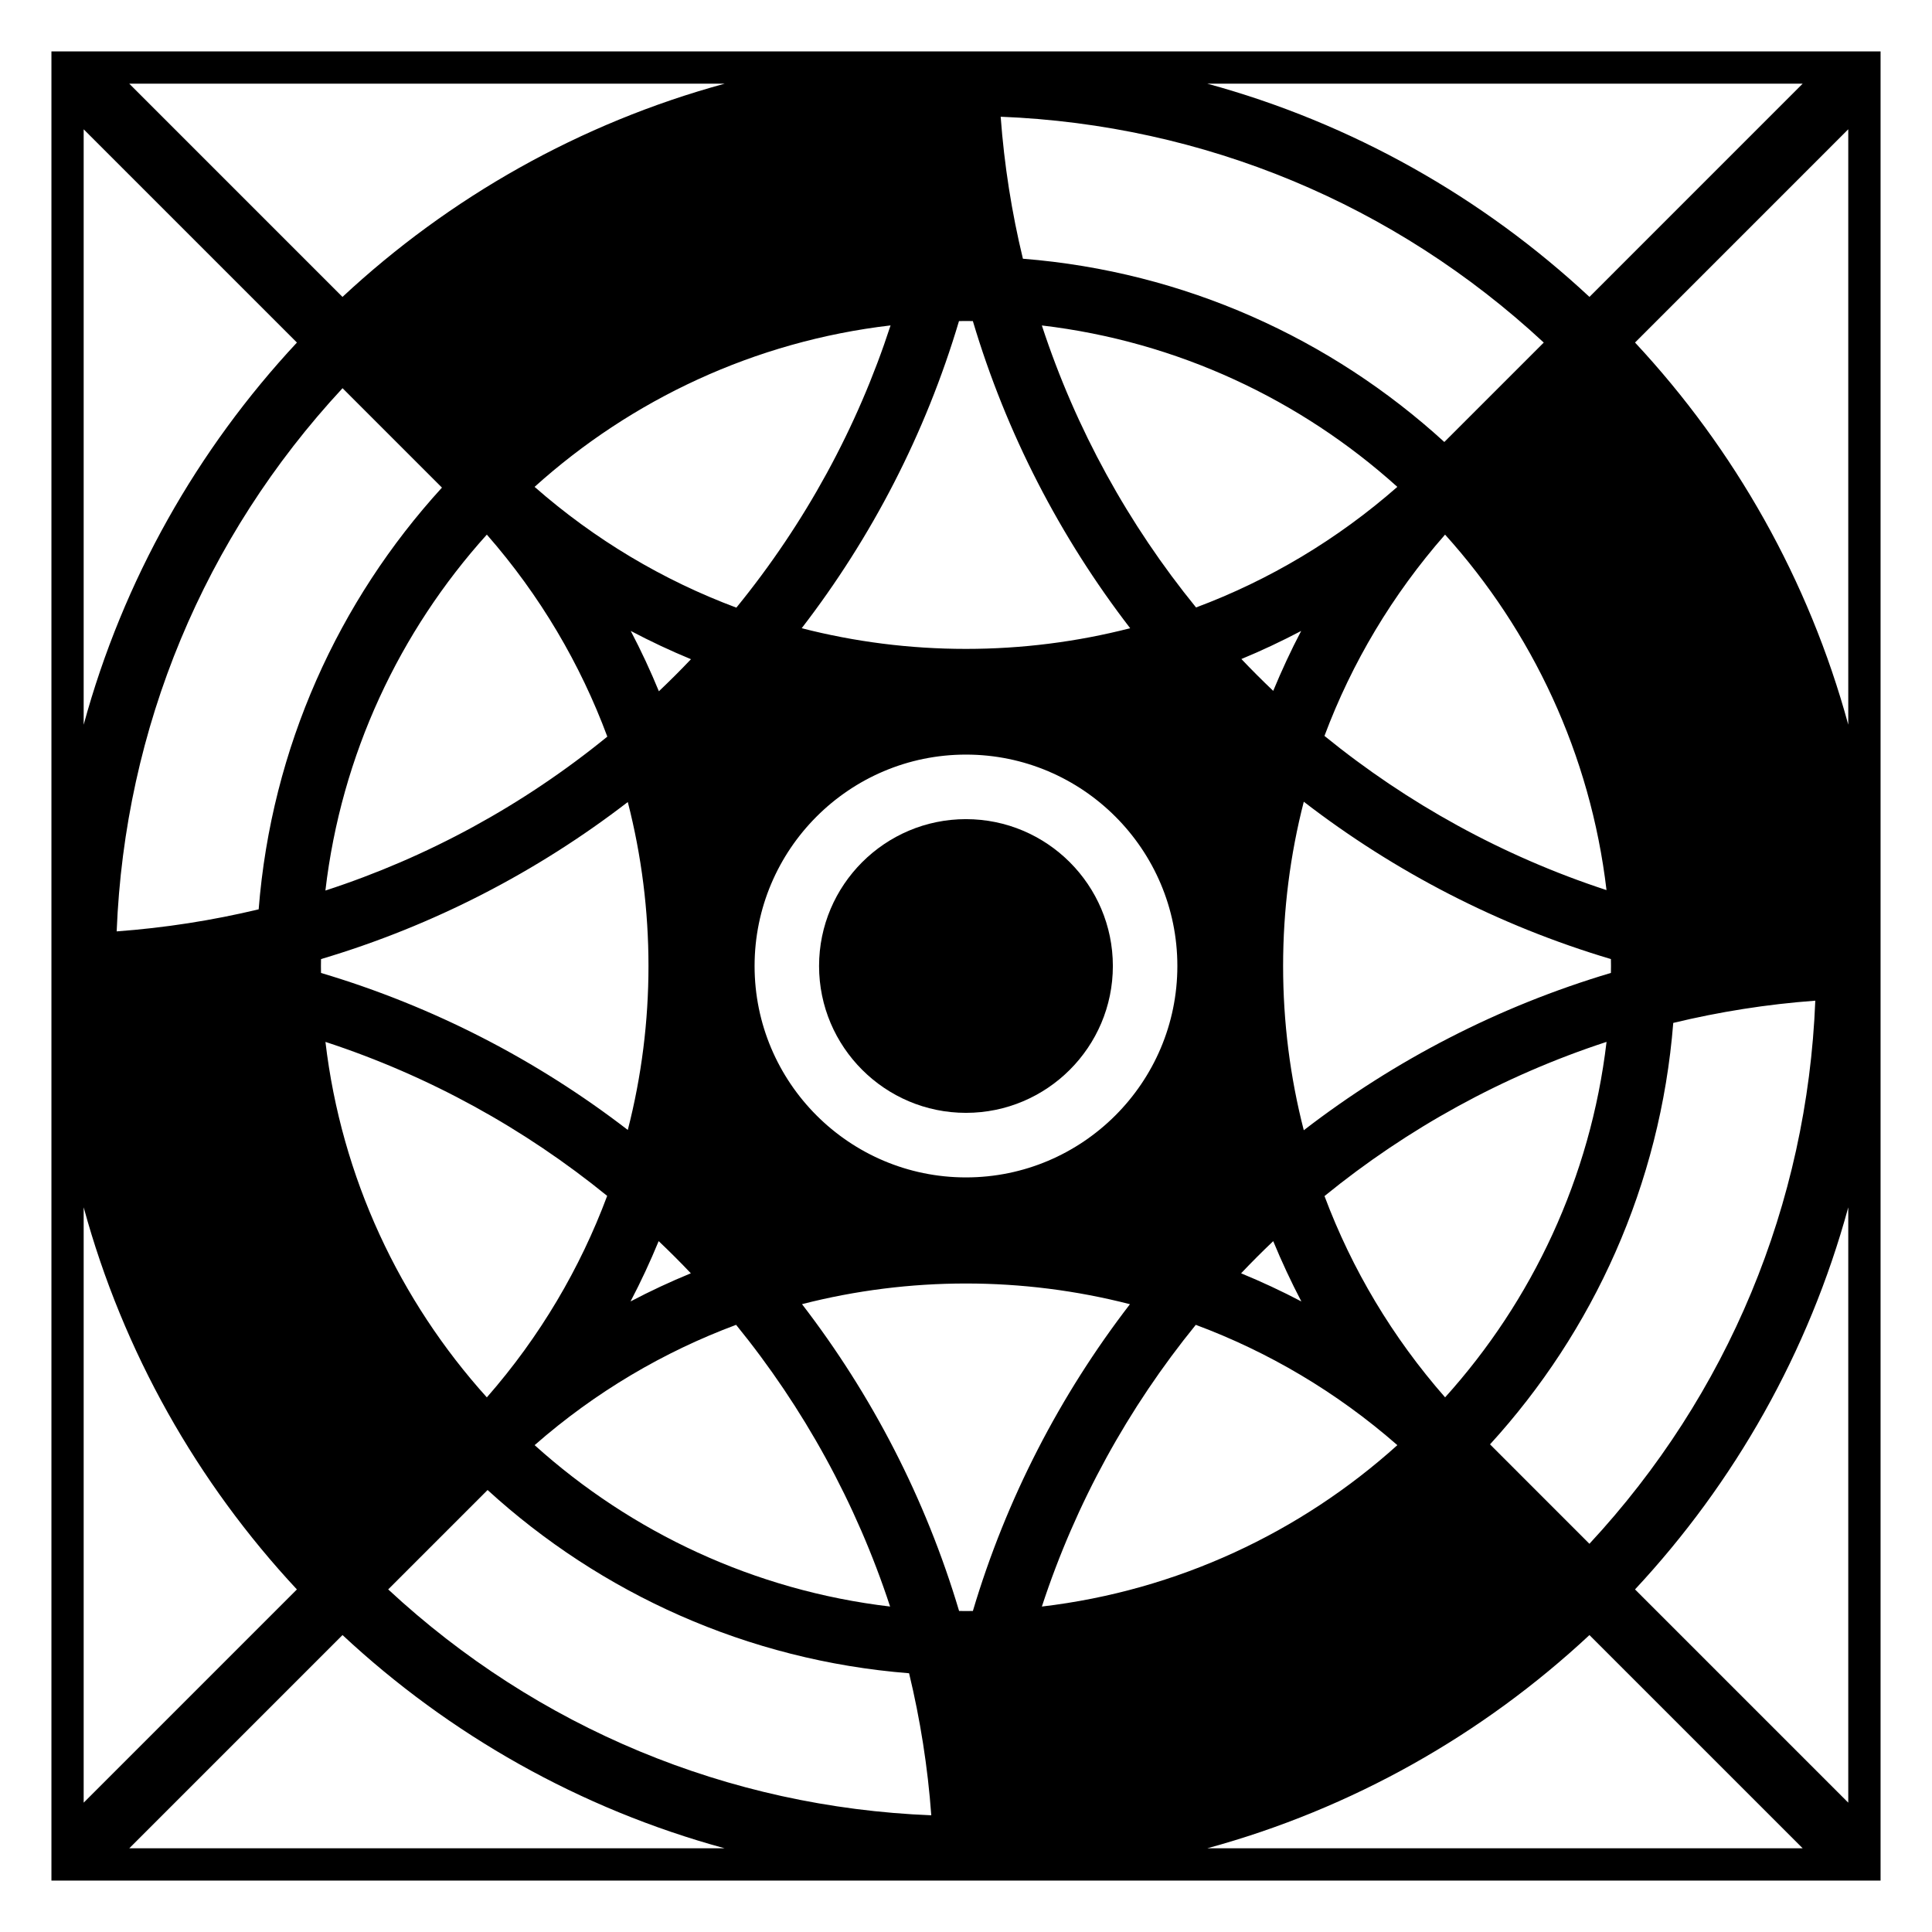
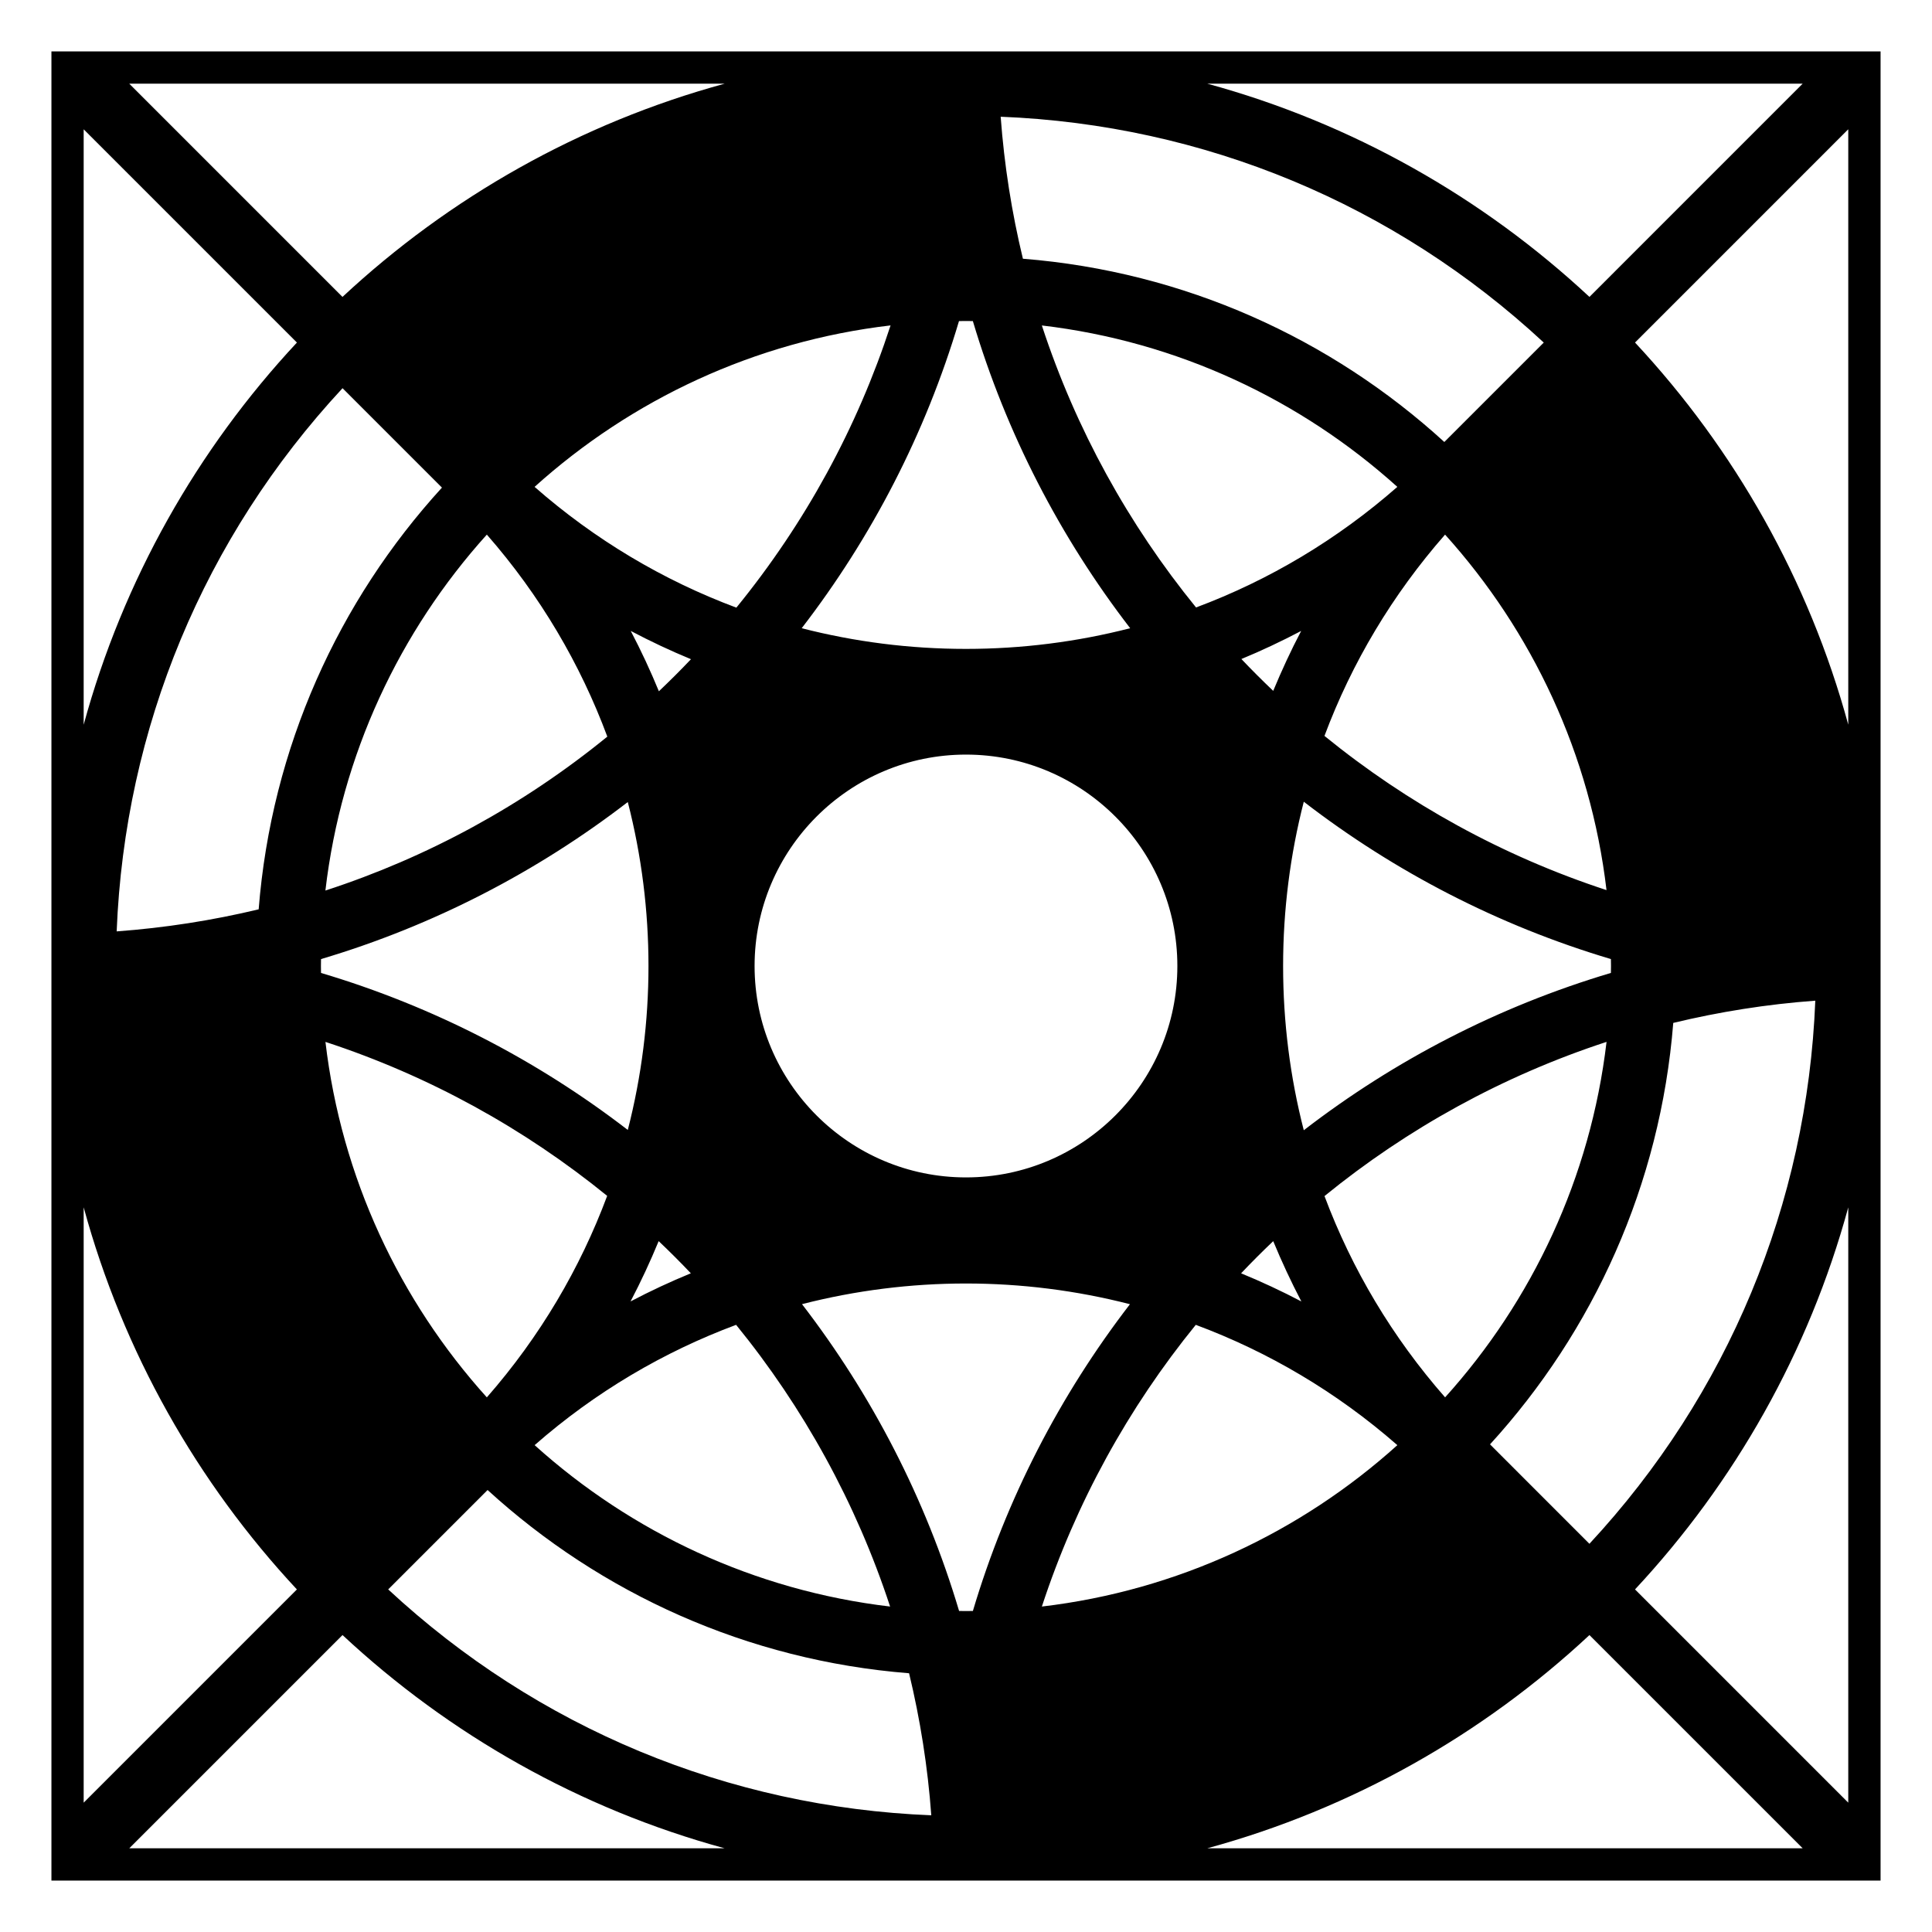
<svg xmlns="http://www.w3.org/2000/svg" fill="#000000" width="800px" height="800px" version="1.1" viewBox="144 144 512 512">
  <g>
    <path d="m642.37 157.62h-484.74v484.76h484.74zm-20.641 8.551-56.508 56.512c-28.289-26.359-62.887-46.039-101.29-56.512zm-34.297 248.91c12.203-2.941 24.777-4.949 37.641-5.891-2.144 53.887-23.145 104.4-59.859 143.93l-26.344-26.348c27.367-29.961 45.156-68.801 48.562-111.7zm-60.465 99.234c-13.945-15.891-24.695-33.938-31.961-53.344 21.965-17.891 47.242-31.859 74.746-40.863-4.246 36-19.703 68.605-42.785 94.207zm43.941-112.48c-29.816 8.867-57.328 23.145-81.391 41.691-3.617-14.051-5.481-28.648-5.481-43.535 0-14.883 1.875-29.477 5.481-43.527 24.062 18.551 51.574 32.824 81.391 41.699 0.012 0.609 0.023 1.219 0.023 1.828 0 0.609-0.016 1.234-0.023 1.844zm-358.36-16.852c-12.281 2.941-24.859 4.906-37.629 5.844 2.137-53.898 23.145-104.41 59.859-143.95l26.344 26.344c-27.379 29.977-45.18 68.836-48.574 111.77zm60.469-99.305c14.156 16.164 24.797 34.336 31.93 53.535-22.379 18.234-47.664 31.988-74.711 40.789 4.207-36.039 19.676-68.688 42.781-94.324zm-43.945 112.49c29.785-8.855 57.258-23.109 81.301-41.621 7.309 28.465 7.309 58.445 0 86.902-24.035-18.512-51.516-32.754-81.301-41.609 0-0.609-0.02-1.23-0.02-1.84 0-0.605 0.02-1.223 0.02-1.832zm93.883-75.203c-1.438 1.426-2.875 2.84-4.344 4.231-2.223-5.41-4.711-10.762-7.457-15.992 5.203 2.746 10.531 5.25 15.961 7.492-1.363 1.438-2.75 2.863-4.16 4.269zm4.125 158.47c-5.422 2.223-10.758 4.715-15.98 7.457 2.746-5.234 5.223-10.57 7.453-15.98 2.922 2.766 5.762 5.602 8.527 8.523zm-22.172-20.516c-7.144 19.148-17.766 37.273-31.891 53.402-23.086-25.613-38.535-58.215-42.77-94.207 27.457 8.992 52.699 22.945 74.66 40.805zm34.168 34.176c17.859 21.941 31.801 47.191 40.809 74.656-35.996-4.242-68.59-19.688-94.203-42.773 16.117-14.125 34.246-24.75 53.395-31.883zm121.89-190.11c-17.879-21.965-31.859-47.238-40.863-74.734 35.992 4.238 68.594 19.695 94.207 42.777-15.898 13.941-33.934 24.707-53.344 31.957zm65.992-19.309c23.086 25.613 38.543 58.219 42.785 94.211-27.504-9.004-52.777-22.984-74.746-40.863 7.258-19.406 18.016-37.449 31.961-53.348zm-38.133 25.531c-2.727 5.188-5.18 10.504-7.41 15.879-2.883-2.742-5.699-5.551-8.434-8.438 5.383-2.223 10.668-4.723 15.844-7.441zm-7.406 161.71c2.231 5.41 4.719 10.746 7.457 15.98-5.223-2.746-10.566-5.234-15.973-7.457 2.766-2.914 5.598-5.762 8.516-8.523zm71.691-238.13-26.348 26.344c-29.953-27.363-68.789-45.16-111.68-48.566-2.953-12.207-4.941-24.777-5.894-37.633 53.879 2.144 104.39 23.148 143.93 59.855zm-153.12-5.719c0.609 0 1.219 0.016 1.828 0.02 8.879 29.82 23.156 57.332 41.691 81.395-14.043 3.606-28.652 5.481-43.527 5.481-14.887 0-29.484-1.875-43.523-5.481 18.539-24.062 32.816-51.574 41.684-81.395 0.629-0.004 1.238-0.02 1.848-0.02zm56.023 170.93c0 30.898-25.129 56.027-56.02 56.027-30.898 0-56.02-25.121-56.02-56.027 0-30.887 25.121-56.023 56.02-56.023 30.887 0 56.02 25.133 56.02 56.023zm-116.87-94.965c-19.445-7.262-37.535-18.031-53.473-32.008 25.645-23.109 58.285-38.57 94.34-42.789-8.824 27.082-22.605 52.387-40.867 74.797zm-3.09-138.86c-38.395 10.473-72.992 30.148-101.29 56.512l-56.508-56.512zm-169.88 12.094 56.516 56.512c-26.371 28.285-46.047 62.883-56.516 101.28zm0 443.46v-157.78c10.469 38.395 30.137 72.98 56.508 101.27zm12.086 12.09 56.512-56.512c28.277 26.371 62.875 46.043 101.27 56.512zm68.613-68.605 26.344-26.344c29.953 27.367 68.801 45.168 111.7 48.562 2.941 12.211 4.949 24.789 5.883 37.641-53.875-2.144-104.39-23.156-143.92-59.859zm154.95 5.711c-0.609 0-1.219 0.02-1.828 0.02s-1.219-0.02-1.824-0.02c-8.871-29.785-23.121-57.258-41.629-81.309 28.465-7.301 58.438-7.301 86.906 0.012-18.512 24.039-32.758 51.512-41.625 81.297zm59.074-75.828c19.156 7.133 37.281 17.758 53.418 31.883-25.613 23.086-58.23 38.531-94.207 42.773 8.992-27.465 22.941-52.715 40.789-74.656zm3.043 138.72c38.395-10.469 72.992-30.129 101.28-56.504l56.512 56.504zm169.87-12.09-56.512-56.516c26.355-28.27 46.043-62.871 56.512-101.25zm0-285.68c-10.469-38.387-30.145-72.988-56.512-101.27l56.512-56.516z" />
-     <path d="m399.99 361.08c-21.461 0-38.93 17.461-38.93 38.918 0 21.461 17.469 38.918 38.93 38.918 21.465 0.004 38.93-17.453 38.93-38.914 0-21.457-17.465-38.922-38.93-38.922z" />
  </g>
</svg>